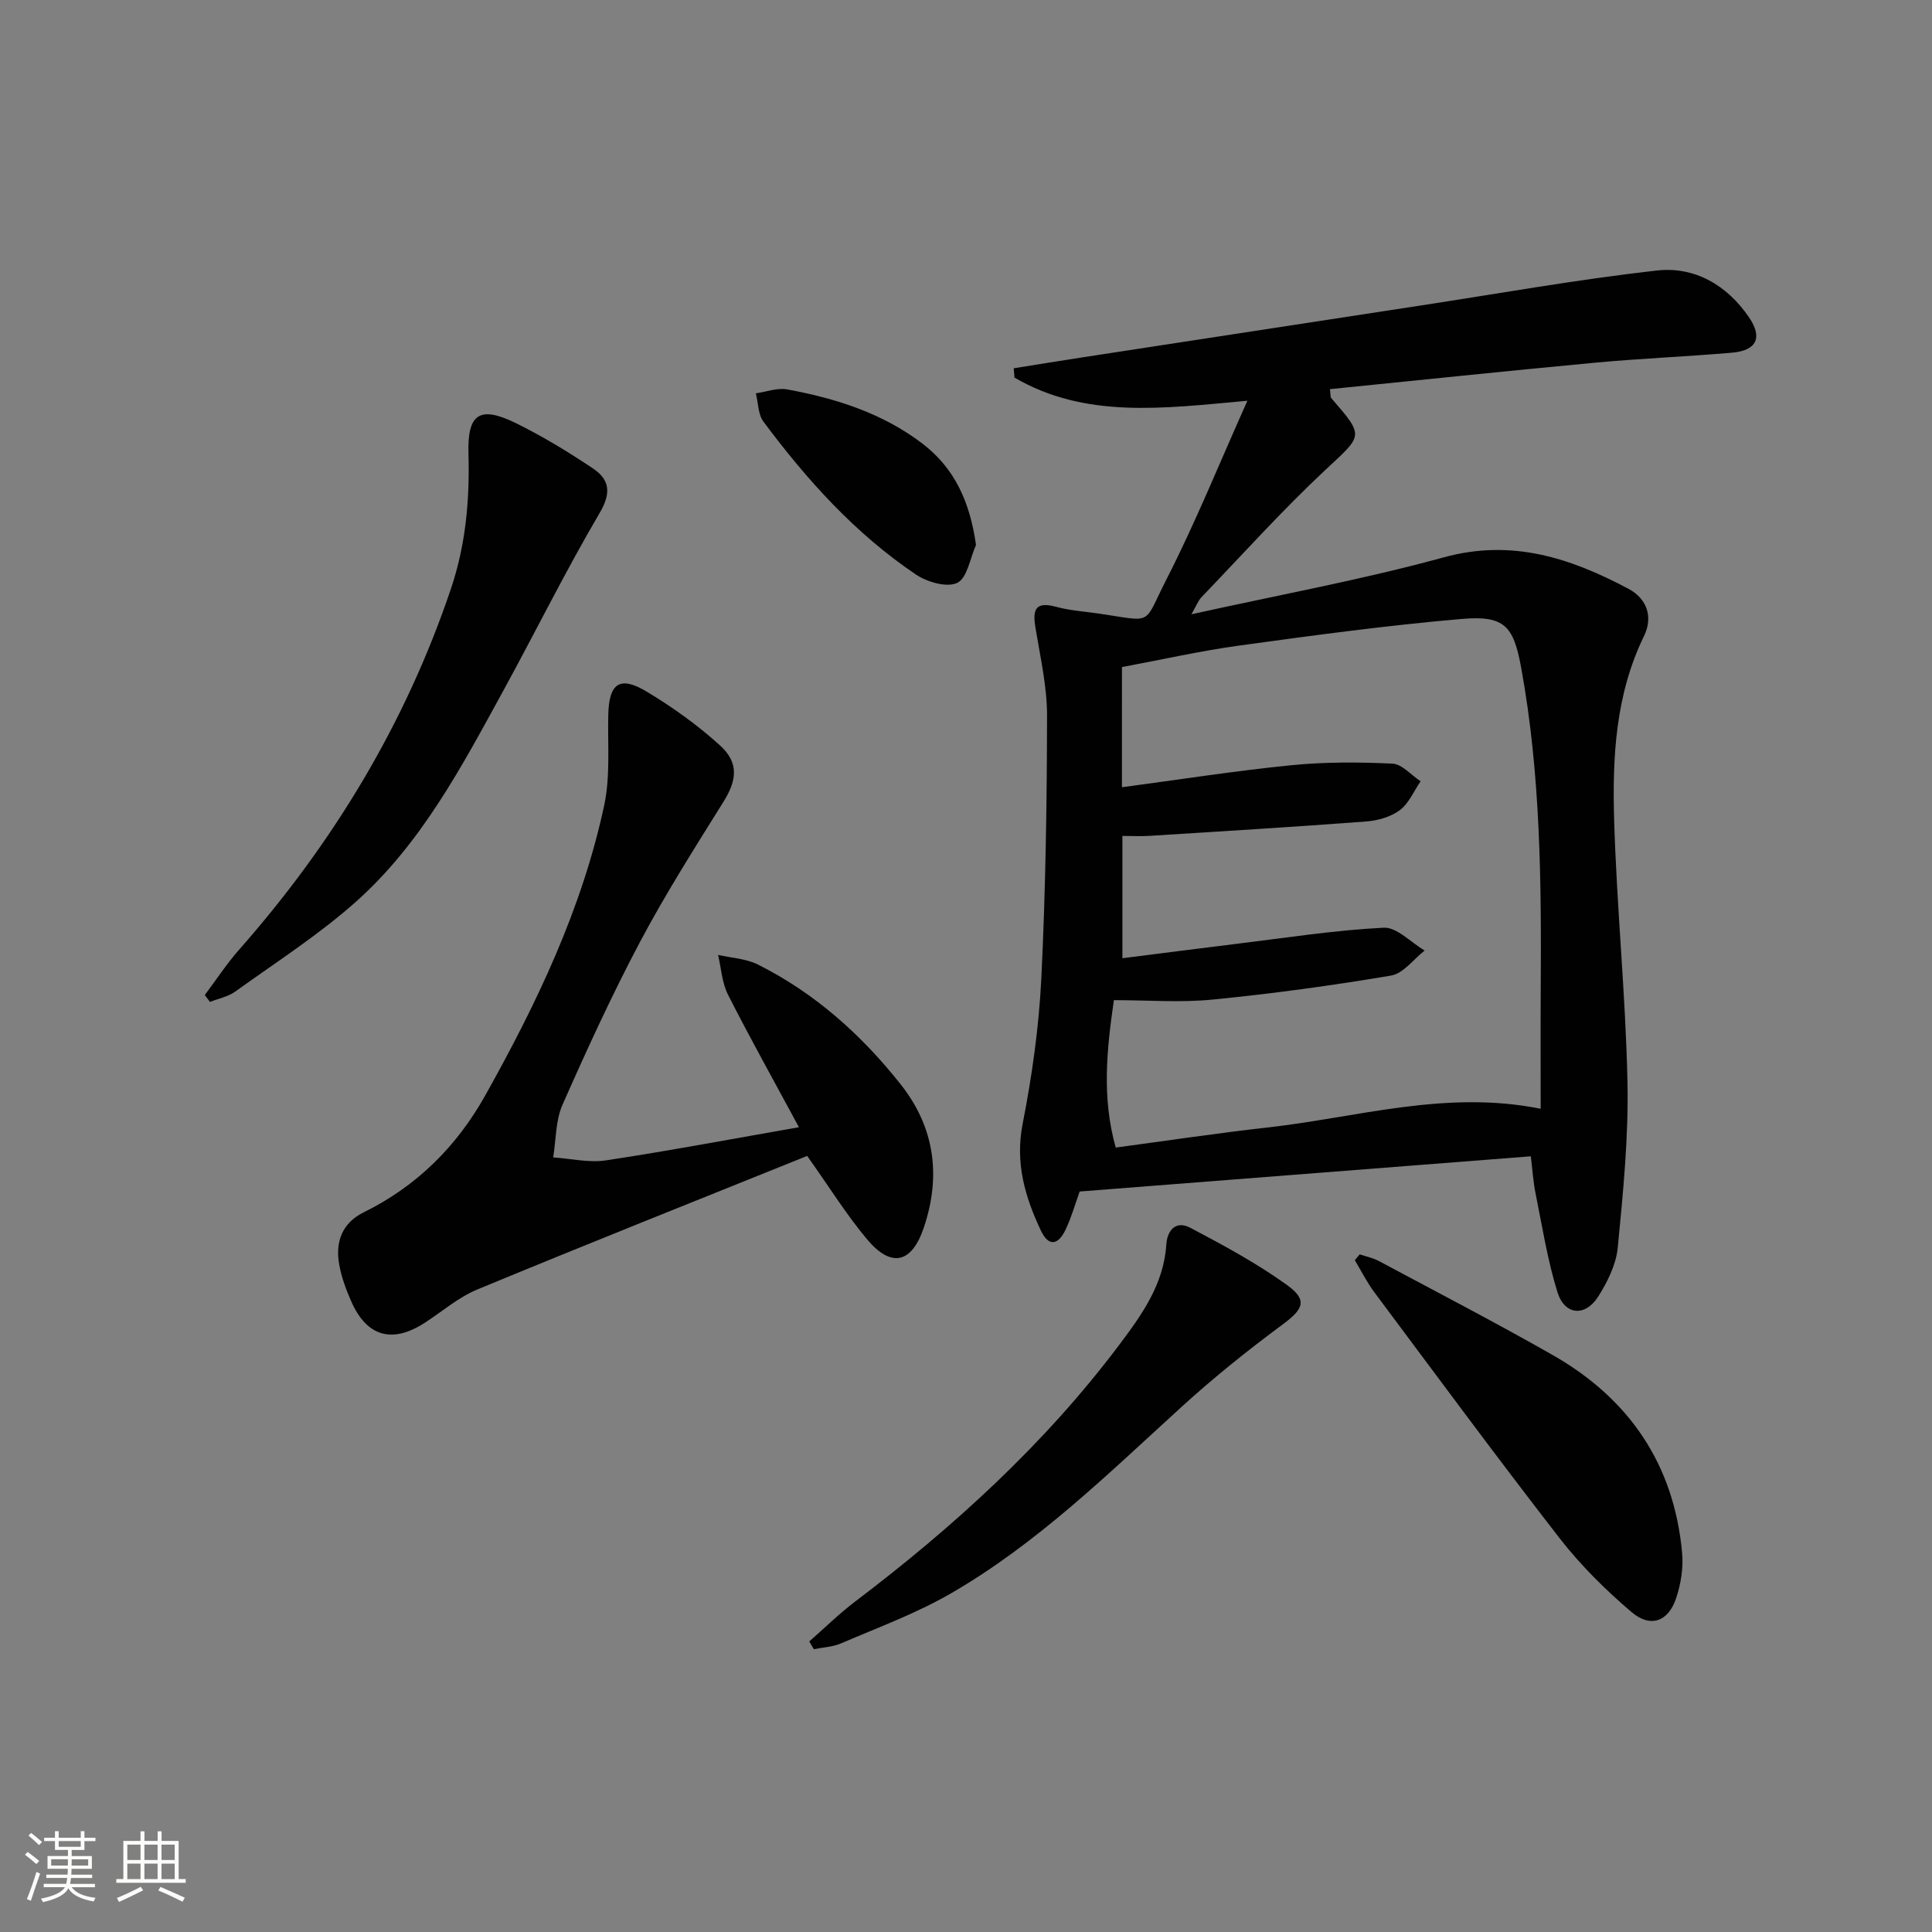
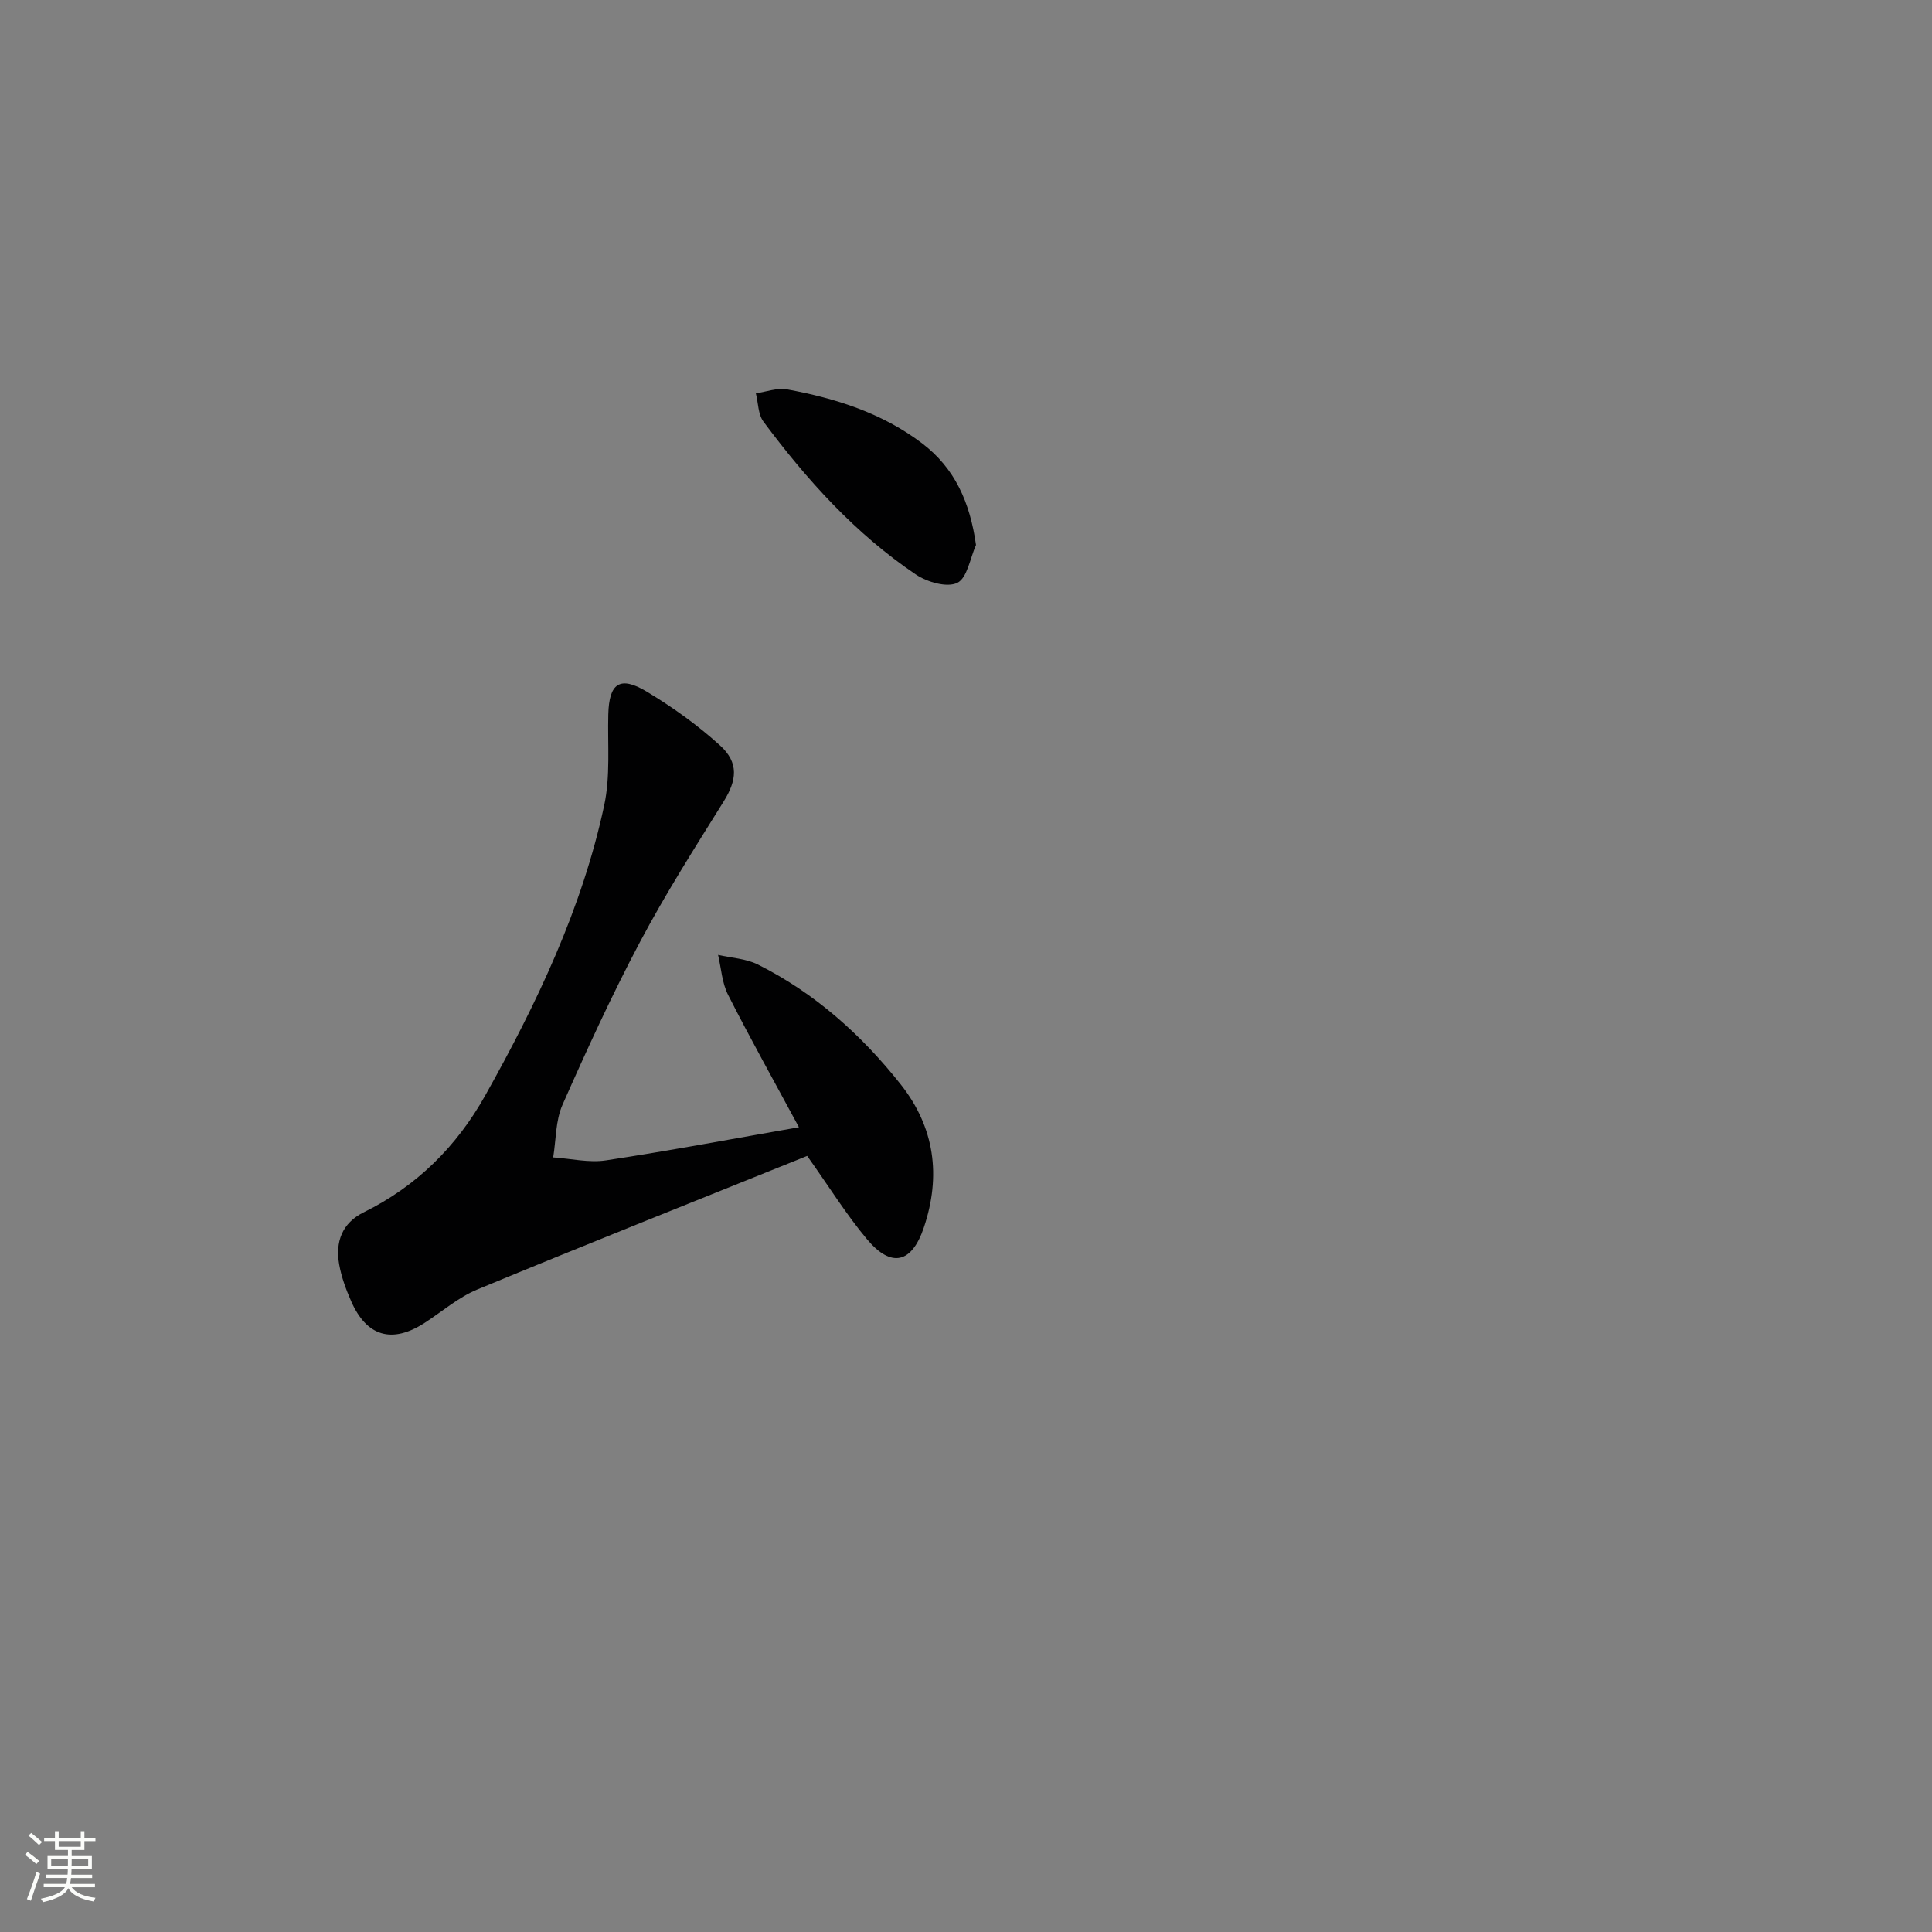
<svg xmlns="http://www.w3.org/2000/svg" enable-background="new 0 0 400 400" viewBox="0 0 400 400">
  <rect x="0" y="0" width="400" height="400" fill="#808080" stroke="none" />
  <path d="m5.17 384 .55-.58c.85.61 1.65 1.24 2.4 1.87l-.59.64c-.83-.73-1.62-1.38-2.36-1.93m1.22 9.53-.82-.34c.71-1.76 1.37-3.64 1.98-5.63.24.13.5.25.76.36-.6 1.67-1.24 3.54-1.92 5.61m-.5-13.5.57-.54c.56.44 1.31 1.06 2.26 1.87l-.64.64c-.68-.66-1.41-1.32-2.19-1.97m3.25.46h2.24v-1.36h.77v1.36h4.57v-1.36h.76v1.36h2.28v.69h-2.28v1.84h-2.64v1.26h4.18v2.64h-4.21c0 .45-.02.86-.05 1.21h4.32v.69h-4.38c-.04.34-.1.75-.19 1.22h5.15v.69h-4.82c.87 1.19 2.51 1.92 4.93 2.19-.17.31-.3.57-.37.76-2.77-.49-4.52-1.41-5.26-2.76-.56 1.26-2.3 2.23-5.24 2.9-.12-.24-.26-.48-.43-.72 2.73-.55 4.38-1.34 4.96-2.38h-4.38v-.69h4.65c.1-.38.17-.79.21-1.22h-4.32v-.69h4.4c.03-.34.05-.75.05-1.21h-4.2v-2.64h4.23v-1.26h-2.69v-1.84h-2.24zm1.46 4.46v1.29h3.45c.01-.4.02-.57.01-.53v-.32-.45h-3.46zm1.55-2.59h4.57v-1.19h-4.57zm6.11 2.59h-3.42v.77c-.01.19-.01.37-.02.53h3.44z" fill="#fbfcfa" />
-   <path d="m32.63 379.16h.82v1.98h3.54v7.89h1.46v.78h-14.37v-.78h1.46v-7.89h3.55v-1.98h.82v1.98h2.73v-1.98zm-3.49 11.48.5.73c-1.61.82-3.28 1.63-5 2.41-.13-.27-.28-.55-.44-.82 1.75-.72 3.4-1.49 4.94-2.32m-2.78-5.55h2.73v-3.18h-2.73zm0 3.95h2.73v-3.2h-2.73zm3.54-3.95h2.73v-3.18h-2.73zm0 3.95h2.73v-3.2h-2.73zm7.89 4.68c-1.84-.92-3.51-1.7-5.02-2.32l.45-.73c1.89.8 3.57 1.55 5.04 2.23zm-1.62-11.81h-2.73v3.18h2.73zm-2.73 7.13h2.73v-3.2h-2.73z" fill="#fbfcfa" />
  <g fill="#010102">
-     <path d="m316.94 239.4c-31.47 2.46-62.25 4.86-93.41 7.29-.83 2.3-1.63 5.16-2.87 7.81-1.61 3.42-3.59 3.58-5.15.29-3.28-6.95-5.37-13.99-3.79-22.07 1.94-9.9 3.37-20 3.87-30.07.89-18.11 1.16-36.27 1.19-54.41.01-6.07-1.39-12.17-2.39-18.21-.61-3.69-.17-5.6 4.26-4.4 2.86.78 5.89.97 8.84 1.4 11.54 1.7 9.09 2.54 13.96-6.97 6.02-11.77 10.98-24.07 16.81-37.09-17.45 1.59-33.52 3.77-48.22-4.79-.05-.64-.11-1.29-.16-1.93 4.69-.75 9.38-1.52 14.08-2.24 23.28-3.58 46.57-7.15 69.85-10.71 16.38-2.5 32.72-5.43 49.18-7.29 7.85-.89 14.56 2.99 19.14 9.71 2.84 4.17 1.58 6.86-3.53 7.3-9.44.81-18.91 1.19-28.34 2.07-18.3 1.71-36.58 3.64-54.91 5.48.15 1.22.08 1.63.25 1.83 6.96 8.03 6.58 7.63-1.13 14.83-8.98 8.39-17.22 17.57-25.75 26.45-.64.67-.98 1.64-2.05 3.5 18.11-4.01 35.4-7.17 52.29-11.8 14.11-3.86 26.22.17 38.17 6.51 3.85 2.05 5.19 5.81 3.23 9.83-5.89 12.09-6.55 25.07-6.17 38.03.53 18.1 2.38 36.17 2.76 54.28.24 11.41-.91 22.88-2.01 34.27-.33 3.47-2.1 7.04-4 10.07-2.71 4.32-6.99 3.98-8.49-.85-2.05-6.61-3.14-13.53-4.51-20.34-.52-2.55-.68-5.2-1-7.78zm-84.66-76.41c12.07-1.61 23.55-3.41 35.09-4.56 6.92-.69 13.95-.66 20.91-.33 2 .1 3.9 2.38 5.84 3.66-1.41 2.04-2.44 4.59-4.32 5.99s-4.58 2.15-6.98 2.33c-14.9 1.13-29.81 2.03-44.73 2.97-1.91.12-3.83.02-5.71.02v25.32c8.08-1.02 15.78-2.02 23.48-2.96 10.19-1.24 20.37-2.84 30.6-3.36 2.74-.14 5.66 3.06 8.5 4.73-2.3 1.79-4.41 4.75-6.95 5.18-12.24 2.07-24.57 3.75-36.93 4.97-6.69.66-13.51.12-20.46.12-1.49 10.25-2.52 20.21.38 30.52 10.63-1.42 20.94-2.98 31.3-4.14 18.64-2.07 37.01-7.86 56.68-3.89 0-8.33-.04-16.3.01-24.27.14-22.46.01-44.91-4.06-67.11-1.58-8.62-3.46-10.8-12.33-10.03-15.35 1.32-30.64 3.39-45.91 5.49-8.17 1.12-16.24 2.95-24.4 4.47-.01 8.45-.01 16.39-.01 24.88z" />
    <path d="m165.41 233.38c-5.18-9.61-10.11-18.42-14.68-27.43-1.25-2.46-1.41-5.48-2.06-8.25 2.76.64 5.77.76 8.23 1.99 11.8 5.91 21.46 14.55 29.59 24.83 7.02 8.89 8.39 18.91 4.78 29.63-2.49 7.39-6.71 8.45-11.76 2.43-4.24-5.05-7.74-10.71-12.39-17.26-22.51 9.07-45.47 18.2-68.29 27.65-3.92 1.62-7.3 4.58-10.92 6.92-6.74 4.35-12.01 2.84-15.22-4.52-1.06-2.42-2-4.97-2.46-7.55-.84-4.68.57-8.6 5.09-10.83 10.96-5.4 19.24-13.64 25.15-24.2 10.65-19.02 20.04-38.64 24.63-60.09 1.29-6.04.68-12.51.84-18.78.16-6.45 2.38-8.07 7.93-4.74 5.37 3.22 10.56 6.94 15.2 11.15 3.97 3.6 3.48 7.24.74 11.63-5.96 9.56-12.02 19.09-17.29 29.03-5.83 11-11.03 22.35-16.06 33.74-1.45 3.28-1.33 7.25-1.93 10.9 3.65.24 7.41 1.15 10.94.61 13.08-1.98 26.11-4.44 39.94-6.86z" />
-     <path d="m42.4 206.01c2.35-3.13 4.51-6.44 7.09-9.37 19.47-22.08 34.43-46.76 43.87-74.74 3.08-9.13 3.9-18.43 3.63-27.98-.24-8.33 2.35-9.99 9.91-6.27 5.48 2.7 10.74 5.91 15.83 9.31 3.47 2.32 3.9 5.04 1.42 9.25-7.07 12.02-13.25 24.56-19.95 36.8-8.55 15.61-16.91 31.52-30.38 43.57-7.75 6.93-16.64 12.61-25.11 18.71-1.49 1.07-3.48 1.45-5.24 2.15-.35-.49-.71-.96-1.07-1.43z" />
-     <path d="m167.55 339.84c3.17-2.77 6.18-5.74 9.53-8.28 20.37-15.44 39.13-32.52 54.57-53.02 4.7-6.25 9.28-12.59 9.82-20.84.2-3.12 2.07-5.03 4.95-3.51 6.85 3.61 13.73 7.32 19.99 11.82 4.41 3.17 3.44 5.03-.87 8.22-7.19 5.32-14.21 10.95-20.82 16.97-15.25 13.88-29.99 28.41-47.99 38.78-7.14 4.11-14.99 6.99-22.59 10.26-1.74.75-3.76.82-5.65 1.21-.32-.53-.63-1.07-.94-1.61z" />
-     <path d="m281.51 259.7c1.32.45 2.74.73 3.96 1.38 12 6.42 24.09 12.69 35.92 19.42 15.9 9.04 25.23 22.68 26.88 41.08.27 3.04-.27 6.35-1.23 9.27-1.62 4.89-5.31 6.26-9.25 2.91-5.39-4.59-10.53-9.68-14.87-15.26-13.03-16.79-25.65-33.9-38.36-50.93-1.55-2.07-2.72-4.43-4.06-6.66.34-.41.68-.81 1.01-1.21z" />
    <path d="m202.07 112.83c-1.23 2.74-1.8 6.82-3.87 7.84-2.12 1.04-6.24-.15-8.57-1.72-12.56-8.46-22.58-19.59-31.57-31.66-1.12-1.51-1.07-3.88-1.57-5.86 2.16-.3 4.43-1.18 6.47-.81 10.03 1.84 19.67 4.89 27.94 11.16 6.81 5.17 9.93 12.24 11.17 21.05z" />
  </g>
</svg>